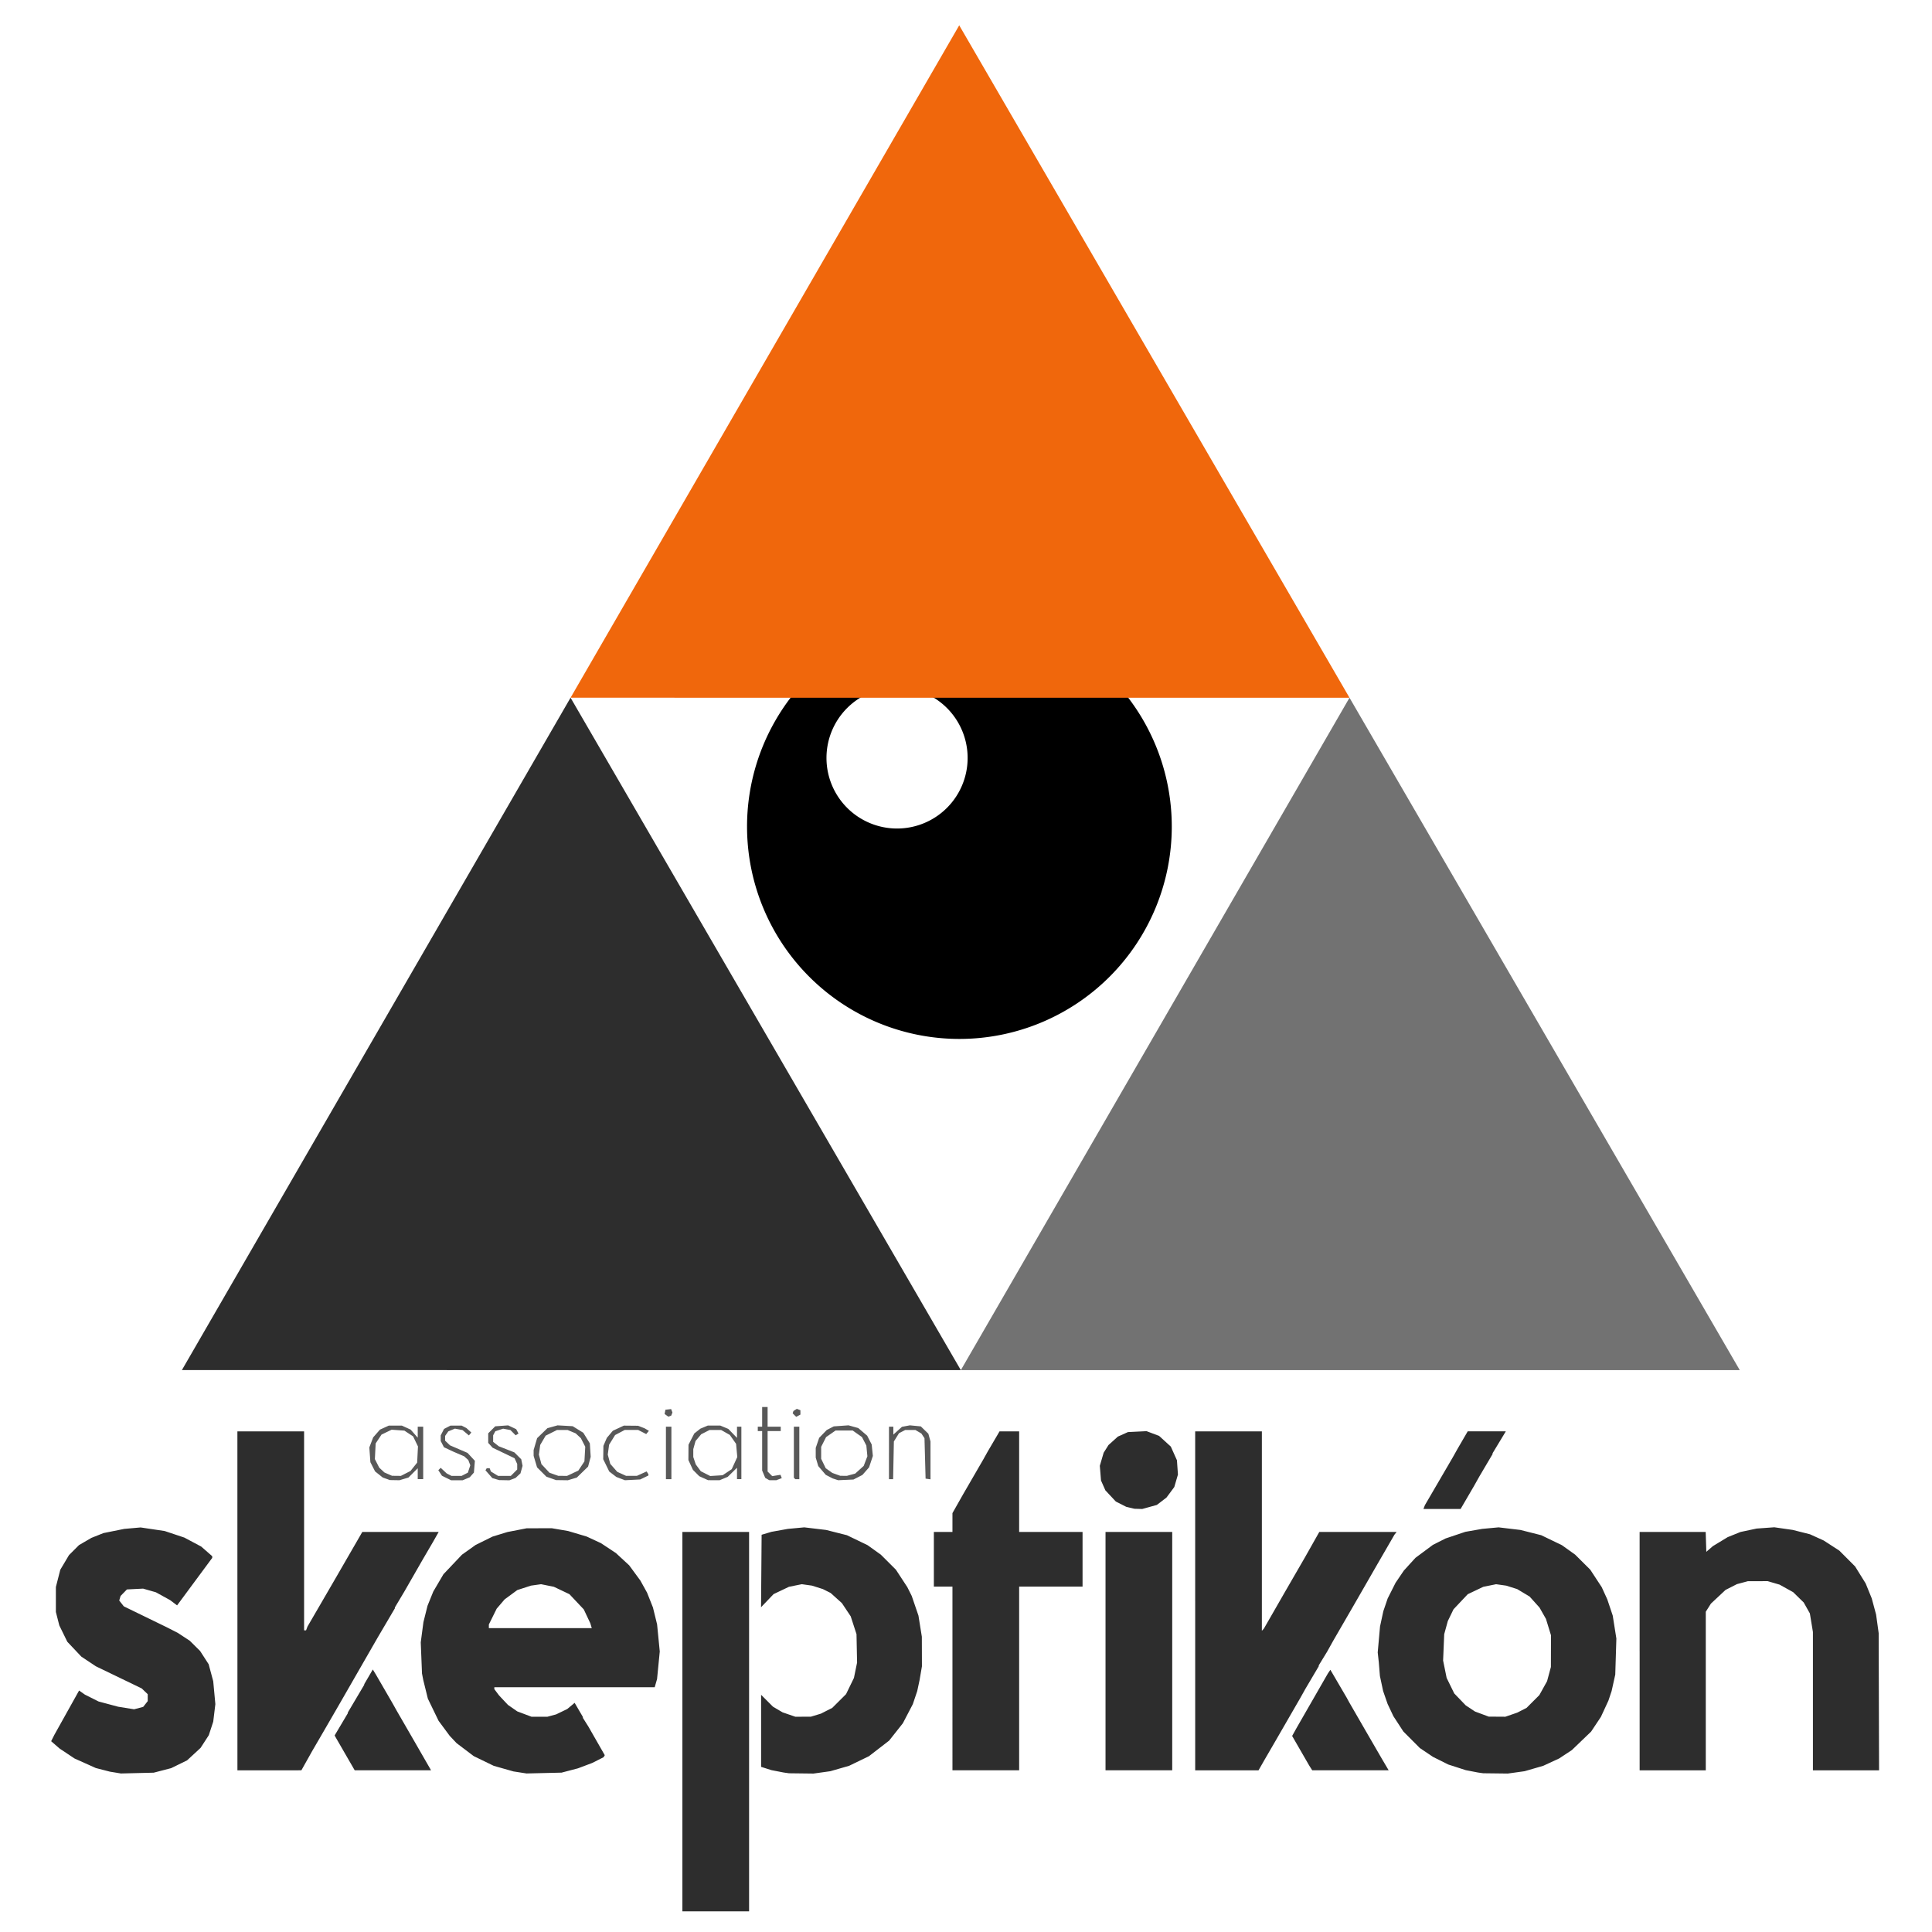
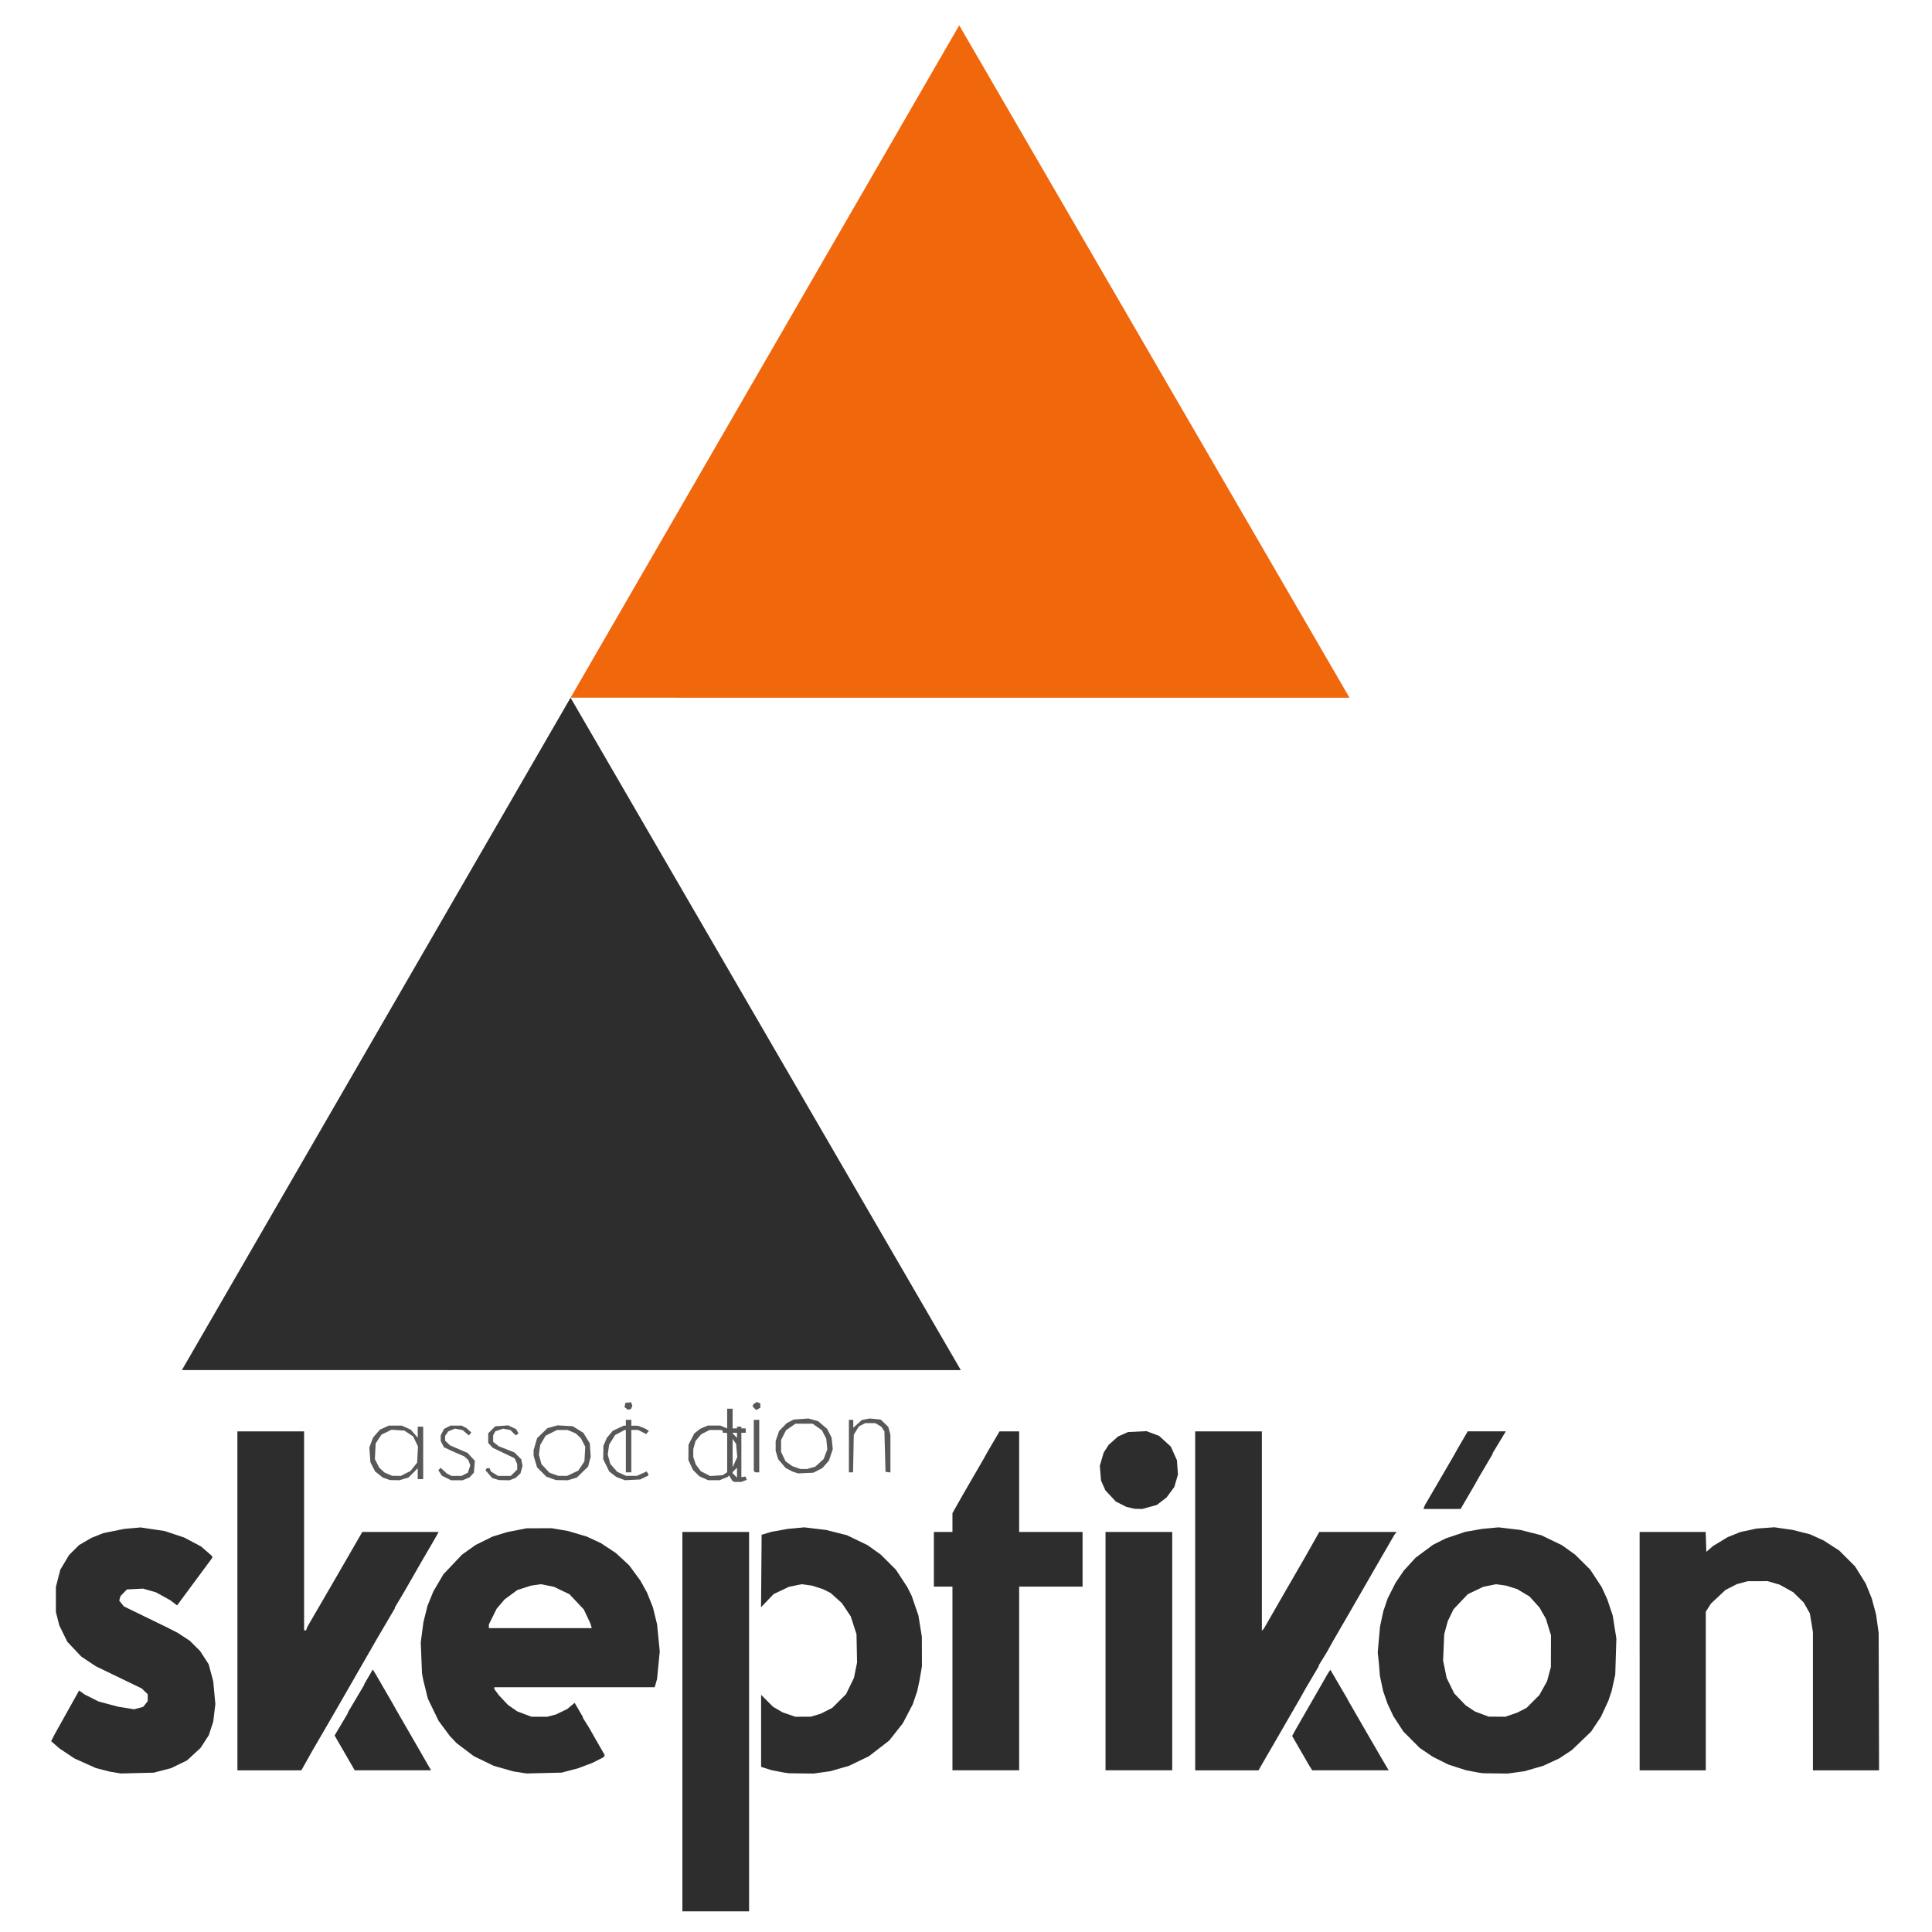
<svg xmlns="http://www.w3.org/2000/svg" xmlns:ns1="http://sodipodi.sourceforge.net/DTD/sodipodi-0.dtd" xmlns:ns2="http://www.inkscape.org/namespaces/inkscape" version="1.0" width="500" height="500" viewBox="0 0 375 375" preserveAspectRatio="xMidYMid meet" id="svg22" ns1:docname="Logo_Vectoriel_Sceptikon.svg" ns2:export-filename="C:\Users\jason\Downloads\Logos Assos FIDESS\Wesh.png" ns2:export-xdpi="56.731007" ns2:export-ydpi="56.731007" ns2:version="0.92.4 (5da689c313, 2019-01-14)">
  <defs id="defs26" />
  <ns1:namedview pagecolor="#ffffff" bordercolor="#666666" borderopacity="1" objecttolerance="10" gridtolerance="10" guidetolerance="10" ns2:pageopacity="0" ns2:pageshadow="2" ns2:window-width="1366" ns2:window-height="715" id="namedview24" showgrid="false" units="px" ns2:zoom="0.5" ns2:cx="650.82271" ns2:cy="503.45316" ns2:window-x="-8" ns2:window-y="-8" ns2:window-maximized="1" ns2:current-layer="svg22" />
  <g ns2:groupmode="layer" id="layer5" ns2:label="Oeuil" />
  <g ns2:groupmode="layer" id="layer2" ns2:label="Triangle" style="display:inline" />
  <g ns2:groupmode="layer" id="layer3" ns2:label="Texte" />
  <g id="g1054" transform="matrix(1.498,0,0,1.498,-88.11,-69.877)" style="stroke-width:0.667">
-     <path ns1:nodetypes="cccccccccccccccccccccccccccccccccccccccccccccccccccccccccccccccccccccccccccccccccccccccccccccccccccccccccccccccccccccccccccccccccccccccccccccccccccccccccccccccccccccccccccccccccccccccccccccccccccccccccccccccccccccccccccccccccccccccccccccccccccccccccccccccccccccccccccccccccccccccccccccccccccccccccccccccccccccccccccccccccccccccccccccccccccccccccccccccccccccccccccccccccccccccccccccccccccccccccccccccccccccccccccccccccccccccccccccccccccccccccccccccccccccccccccccccccccccccccccccccccccccccccccccccccccccccccccccccccccccccccccccccccccccccccccccccccccccccccccccccccccc" style="fill:#585858;stroke-width:0.667" d="m 108.871,238.259 -0.462,-0.168 -0.495,-0.395 -0.495,-0.395 -0.304,-0.596 -0.304,-0.596 -0.069,-0.957 -0.069,-0.957 0.249,-0.652 0.249,-0.652 0.442,-0.503 0.442,-0.503 0.568,-0.258 0.568,-0.258 h 0.85 0.85 l 0.568,0.258 0.568,0.258 0.459,0.523 0.459,0.523 v -0.713 -0.713 h 0.354 0.354 v 3.4 3.4 h -0.354 -0.354 v -0.705 -0.705 l -0.602,0.601 -0.602,0.601 -0.583,0.174 -0.583,0.174 -0.621,-0.011 -0.621,-0.011 -0.462,-0.168 z m 2.513,-0.696 0.624,-0.319 0.431,-0.542 0.431,-0.542 0.053,-1.047 0.053,-1.047 -0.316,-0.652 -0.316,-0.652 -0.562,-0.372 -0.562,-0.372 -0.829,-0.06 -0.829,-0.06 -0.655,0.317 -0.655,0.317 -0.379,0.572 -0.379,0.572 -0.051,1.017 -0.051,1.017 0.284,0.554 0.284,0.554 0.334,0.311 0.334,0.311 0.495,0.215 0.495,0.215 0.572,0.006 0.572,0.006 0.624,-0.319 z m 5.29,0.592 -0.592,-0.293 -0.235,-0.359 -0.235,-0.359 0.154,-0.154 0.154,-0.154 0.391,0.364 0.391,0.364 0.309,0.159 0.309,0.159 h 0.654 0.654 l 0.406,-0.21 0.406,-0.21 0.158,-0.478 0.158,-0.478 -0.13,-0.339 -0.13,-0.339 -0.269,-0.242 -0.269,-0.243 -0.703,-0.302 -0.703,-0.302 -0.606,-0.284 -0.606,-0.284 -0.209,-0.403 -0.209,-0.403 v -0.368 -0.368 l 0.215,-0.416 0.215,-0.416 0.416,-0.215 0.416,-0.215 h 0.725 0.725 l 0.309,0.159 0.309,0.159 0.317,0.289 0.317,0.289 -0.156,0.188 -0.156,0.188 -0.413,-0.347 -0.413,-0.347 -0.494,-0.093 -0.494,-0.093 -0.428,0.177 -0.428,0.177 -0.207,0.295 -0.207,0.295 v 0.308 0.308 l 0.319,0.304 0.319,0.304 1.133,0.488 1.133,0.488 0.477,0.514 0.477,0.514 -0.063,0.761 -0.063,0.761 -0.272,0.305 -0.272,0.305 -0.456,0.193 -0.456,0.193 -0.748,-1.1e-4 -0.748,-1.1e-4 z m 6.38,0.139 -0.446,-0.129 -0.443,-0.504 -0.443,-0.504 0.082,-0.133 0.082,-0.133 h 0.189 0.189 l 0.081,0.212 0.081,0.212 0.465,0.284 0.465,0.284 h 0.825 0.825 l 0.414,-0.414 0.414,-0.414 v -0.358 -0.358 l -0.17,-0.372 -0.17,-0.372 -1.424,-0.682 -1.424,-0.682 -0.283,-0.313 -0.283,-0.313 v -0.62 -0.62 l 0.454,-0.454 0.454,-0.454 0.838,-0.061 0.838,-0.061 0.52,0.247 0.52,0.247 0.151,0.283 0.151,0.283 -0.185,0.114 -0.185,0.114 -0.341,-0.341 -0.341,-0.341 -0.471,-0.088 -0.471,-0.088 -0.506,0.167 -0.506,0.167 -0.141,0.263 -0.141,0.263 v 0.424 0.424 l 0.361,0.284 0.361,0.284 1.014,0.398 1.014,0.398 0.446,0.446 0.446,0.446 0.085,0.425 0.085,0.425 -0.135,0.487 -0.135,0.487 -0.319,0.299 -0.319,0.299 -0.399,0.151 -0.399,0.151 -0.664,-0.013 -0.664,-0.013 -0.446,-0.129 z m 7.187,-0.088 -0.625,-0.221 -0.605,-0.605 -0.605,-0.605 -0.222,-0.747 -0.222,-0.747 v -0.374 -0.374 l 0.226,-0.769 0.226,-0.769 0.667,-0.647 0.667,-0.647 0.658,-0.184 0.658,-0.184 0.98,0.055 0.98,0.055 0.688,0.425 0.688,0.425 0.423,0.684 0.423,0.684 0.056,0.873 0.056,0.873 -0.169,0.635 -0.169,0.635 -0.731,0.711 -0.731,0.711 -0.583,0.174 -0.583,0.174 -0.763,-0.011 -0.763,-0.011 -0.625,-0.221 z m 2.777,-0.668 0.735,-0.342 0.395,-0.597 0.395,-0.597 0.054,-0.949 0.054,-0.949 -0.284,-0.554 -0.284,-0.554 -0.334,-0.312 -0.334,-0.312 -0.525,-0.219 -0.525,-0.219 h -0.685 -0.685 l -0.738,0.368 -0.738,0.368 -0.352,0.6 -0.352,0.6 -0.086,0.628 -0.086,0.627 0.166,0.617 0.166,0.617 0.522,0.557 0.521,0.557 0.567,0.2 0.567,0.2 0.567,0.005 0.567,0.005 0.735,-0.342 z m 6.22,0.697 -0.554,-0.212 -0.462,-0.353 -0.462,-0.353 -0.391,-0.8 -0.391,-0.8 0.013,-0.866 0.013,-0.866 0.221,-0.514 0.221,-0.514 0.389,-0.462 0.389,-0.462 0.714,-0.333 0.714,-0.333 0.921,0.009 0.921,0.009 0.425,0.166 0.425,0.166 0.277,0.163 0.277,0.163 -0.174,0.209 -0.174,0.209 -0.523,-0.266 -0.523,-0.266 h -0.869 -0.869 l -0.624,0.33 -0.624,0.33 -0.388,0.626 -0.388,0.627 -0.087,0.639 -0.087,0.639 0.162,0.602 0.162,0.602 0.453,0.516 0.453,0.516 0.568,0.258 0.568,0.258 h 0.708 0.708 l 0.627,-0.284 0.627,-0.284 0.115,0.181 0.115,0.181 0.002,0.08 0.002,0.08 -0.531,0.258 -0.531,0.258 -0.992,0.05 -0.992,0.05 -0.554,-0.212 z m 10.754,-0.052 -0.567,-0.26 -0.41,-0.41 -0.41,-0.41 -0.295,-0.638 -0.295,-0.638 0.007,-0.992 0.007,-0.992 0.375,-0.73 0.375,-0.73 0.394,-0.31 0.394,-0.31 0.478,-0.2 0.478,-0.2 h 0.815 0.815 l 0.517,0.216 0.517,0.216 0.563,0.58 0.563,0.58 v -0.725 -0.725 h 0.283 0.283 v 3.4 3.4 h -0.283 -0.283 v -0.738 -0.738 l -0.602,0.589 -0.602,0.589 -0.527,0.219 -0.527,0.219 -0.748,-0.003 -0.748,-0.003 -0.567,-0.26 z m 3.046,-0.779 0.592,-0.392 0.36,-0.786 0.36,-0.786 -0.077,-0.855 -0.077,-0.855 -0.407,-0.579 -0.407,-0.579 -0.561,-0.318 -0.561,-0.318 -0.749,-0.002 -0.749,-0.002 -0.543,0.277 -0.543,0.277 -0.367,0.436 -0.367,0.436 -0.146,0.527 -0.146,0.527 -8.5e-4,0.51 -8.5e-4,0.51 0.161,0.482 0.161,0.482 0.328,0.442 0.328,0.442 0.609,0.309 0.609,0.309 0.802,-0.051 0.802,-0.051 0.592,-0.392 z m 5.193,0.885 -0.261,-0.152 -0.199,-0.477 -0.199,-0.477 v -2.555 -2.555 h -0.283 -0.283 v -0.283 -0.283 h 0.283 0.283 v -1.275 -1.275 h 0.354 0.354 v 1.275 1.275 h 0.85 0.85 v 0.283 0.283 h -0.85 -0.85 v 2.621 2.621 l 0.299,0.299 0.299,0.299 0.536,-0.086 0.536,-0.086 0.083,0.216 0.083,0.216 -0.361,0.137 -0.361,0.137 -0.451,-0.004 -0.451,-0.004 -0.261,-0.152 z m 8.831,0.036 -0.355,-0.116 -0.445,-0.23 -0.445,-0.23 -0.487,-0.569 -0.487,-0.569 -0.164,-0.549 -0.164,-0.549 v -0.631 -0.631 l 0.222,-0.65 0.222,-0.65 0.493,-0.508 0.493,-0.508 0.453,-0.234 0.453,-0.234 0.956,-0.068 0.956,-0.068 0.633,0.177 0.633,0.177 0.577,0.494 0.577,0.494 0.291,0.57 0.291,0.57 0.077,0.742 0.076,0.742 -0.246,0.741 -0.246,0.741 -0.431,0.491 -0.431,0.491 -0.58,0.297 -0.58,0.297 -0.992,0.045 -0.992,0.045 z m 2.03,-0.595 0.541,-0.15 0.548,-0.495 0.548,-0.495 0.239,-0.626 0.239,-0.626 -0.067,-0.695 -0.067,-0.695 -0.283,-0.548 -0.283,-0.548 -0.602,-0.425 -0.602,-0.425 h -1.109 -1.108 l -0.615,0.427 -0.615,0.427 -0.319,0.63 -0.319,0.63 v 0.775 0.775 l 0.295,0.61 0.295,0.61 0.432,0.308 0.432,0.308 0.512,0.183 0.512,0.183 0.425,0.005 0.425,0.005 0.541,-0.15 z m -23.987,-2.823 v -3.4 h 0.354 0.354 v 3.4 3.4 h -0.354 -0.354 z m 16.67,3.306 -0.094,-0.094 v -3.306 -3.306 h 0.354 0.354 v 3.4 3.4 h -0.26 -0.26 z m 12.231,-3.306 v -3.4 h 0.283 0.283 v 0.512 0.512 l 0.558,-0.504 0.558,-0.504 0.512,-0.096 0.512,-0.096 0.708,0.068 0.708,0.068 0.489,0.474 0.489,0.474 0.14,0.502 0.139,0.502 8.5e-4,2.454 8.5e-4,2.454 -0.319,-0.045 -0.319,-0.045 -0.071,-2.621 -0.071,-2.621 -0.201,-0.302 -0.201,-0.302 -0.388,-0.229 -0.388,-0.229 h -0.658 -0.658 l -0.404,0.209 -0.404,0.209 -0.332,0.535 -0.332,0.535 -0.049,2.444 -0.049,2.444 h -0.269 -0.269 v -3.4 z m -28.831,-4.871 -0.242,-0.177 0.052,-0.274 0.052,-0.274 0.37,-0.043 0.37,-0.043 0.085,0.22 0.085,0.22 -0.077,0.202 -0.077,0.202 -0.188,0.072 -0.188,0.072 z m 16.58,-0.033 -0.229,-0.229 0.05,-0.151 0.05,-0.151 0.22,-0.139 0.22,-0.139 0.232,0.089 0.232,0.089 v 0.283 0.283 l -0.273,0.146 -0.274,0.146 z" id="path840" ns2:connector-curvature="0" />
-     <path ns2:connector-curvature="0" id="path1013" d="m 183.131,126.228 a 27.517,27.517 0 0 0 -27.517,27.519 27.517,27.517 0 0 0 27.517,27.517 27.517,27.517 0 0 0 27.517,-27.517 27.517,27.517 0 0 0 -27.517,-27.519 z m -8.079,9.482 a 9.145,9.145 0 0 1 9.144,9.145 9.145,9.145 0 0 1 -9.144,9.145 9.145,9.145 0 0 1 -9.145,-9.145 9.145,9.145 0 0 1 9.145,-9.145 z" style="opacity:1;fill:#000000;fill-opacity:1;stroke:none;stroke-width:3.754;stroke-linecap:round;stroke-linejoin:round;stroke-miterlimit:4;stroke-dasharray:none;stroke-dashoffset:0.286;stroke-opacity:0.49;paint-order:markers stroke fill" />
+     <path ns1:nodetypes="cccccccccccccccccccccccccccccccccccccccccccccccccccccccccccccccccccccccccccccccccccccccccccccccccccccccccccccccccccccccccccccccccccccccccccccccccccccccccccccccccccccccccccccccccccccccccccccccccccccccccccccccccccccccccccccccccccccccccccccccccccccccccccccccccccccccccccccccccccccccccccccccccccccccccccccccccccccccccccccccccccccccccccccccccccccccccccccccccccccccccccccccccccccccccccccccccccccccccccccccccccccccccccccccccccccccccccccccccccccccccccccccccccccccccccccccccccccccccccccccccccccccccccccccccccccccccccccccccccccccccccccccccccccccccccccccccccccccccccccccccccc" style="fill:#585858;stroke-width:0.667" d="m 108.871,238.259 -0.462,-0.168 -0.495,-0.395 -0.495,-0.395 -0.304,-0.596 -0.304,-0.596 -0.069,-0.957 -0.069,-0.957 0.249,-0.652 0.249,-0.652 0.442,-0.503 0.442,-0.503 0.568,-0.258 0.568,-0.258 h 0.85 0.85 l 0.568,0.258 0.568,0.258 0.459,0.523 0.459,0.523 v -0.713 -0.713 h 0.354 0.354 v 3.4 3.4 h -0.354 -0.354 v -0.705 -0.705 l -0.602,0.601 -0.602,0.601 -0.583,0.174 -0.583,0.174 -0.621,-0.011 -0.621,-0.011 -0.462,-0.168 z m 2.513,-0.696 0.624,-0.319 0.431,-0.542 0.431,-0.542 0.053,-1.047 0.053,-1.047 -0.316,-0.652 -0.316,-0.652 -0.562,-0.372 -0.562,-0.372 -0.829,-0.06 -0.829,-0.06 -0.655,0.317 -0.655,0.317 -0.379,0.572 -0.379,0.572 -0.051,1.017 -0.051,1.017 0.284,0.554 0.284,0.554 0.334,0.311 0.334,0.311 0.495,0.215 0.495,0.215 0.572,0.006 0.572,0.006 0.624,-0.319 z m 5.29,0.592 -0.592,-0.293 -0.235,-0.359 -0.235,-0.359 0.154,-0.154 0.154,-0.154 0.391,0.364 0.391,0.364 0.309,0.159 0.309,0.159 h 0.654 0.654 l 0.406,-0.21 0.406,-0.21 0.158,-0.478 0.158,-0.478 -0.13,-0.339 -0.13,-0.339 -0.269,-0.242 -0.269,-0.243 -0.703,-0.302 -0.703,-0.302 -0.606,-0.284 -0.606,-0.284 -0.209,-0.403 -0.209,-0.403 v -0.368 -0.368 l 0.215,-0.416 0.215,-0.416 0.416,-0.215 0.416,-0.215 h 0.725 0.725 l 0.309,0.159 0.309,0.159 0.317,0.289 0.317,0.289 -0.156,0.188 -0.156,0.188 -0.413,-0.347 -0.413,-0.347 -0.494,-0.093 -0.494,-0.093 -0.428,0.177 -0.428,0.177 -0.207,0.295 -0.207,0.295 v 0.308 0.308 l 0.319,0.304 0.319,0.304 1.133,0.488 1.133,0.488 0.477,0.514 0.477,0.514 -0.063,0.761 -0.063,0.761 -0.272,0.305 -0.272,0.305 -0.456,0.193 -0.456,0.193 -0.748,-1.1e-4 -0.748,-1.1e-4 z m 6.38,0.139 -0.446,-0.129 -0.443,-0.504 -0.443,-0.504 0.082,-0.133 0.082,-0.133 h 0.189 0.189 l 0.081,0.212 0.081,0.212 0.465,0.284 0.465,0.284 h 0.825 0.825 l 0.414,-0.414 0.414,-0.414 v -0.358 -0.358 l -0.17,-0.372 -0.17,-0.372 -1.424,-0.682 -1.424,-0.682 -0.283,-0.313 -0.283,-0.313 v -0.62 -0.62 l 0.454,-0.454 0.454,-0.454 0.838,-0.061 0.838,-0.061 0.52,0.247 0.52,0.247 0.151,0.283 0.151,0.283 -0.185,0.114 -0.185,0.114 -0.341,-0.341 -0.341,-0.341 -0.471,-0.088 -0.471,-0.088 -0.506,0.167 -0.506,0.167 -0.141,0.263 -0.141,0.263 v 0.424 0.424 l 0.361,0.284 0.361,0.284 1.014,0.398 1.014,0.398 0.446,0.446 0.446,0.446 0.085,0.425 0.085,0.425 -0.135,0.487 -0.135,0.487 -0.319,0.299 -0.319,0.299 -0.399,0.151 -0.399,0.151 -0.664,-0.013 -0.664,-0.013 -0.446,-0.129 z m 7.187,-0.088 -0.625,-0.221 -0.605,-0.605 -0.605,-0.605 -0.222,-0.747 -0.222,-0.747 v -0.374 -0.374 l 0.226,-0.769 0.226,-0.769 0.667,-0.647 0.667,-0.647 0.658,-0.184 0.658,-0.184 0.98,0.055 0.98,0.055 0.688,0.425 0.688,0.425 0.423,0.684 0.423,0.684 0.056,0.873 0.056,0.873 -0.169,0.635 -0.169,0.635 -0.731,0.711 -0.731,0.711 -0.583,0.174 -0.583,0.174 -0.763,-0.011 -0.763,-0.011 -0.625,-0.221 z m 2.777,-0.668 0.735,-0.342 0.395,-0.597 0.395,-0.597 0.054,-0.949 0.054,-0.949 -0.284,-0.554 -0.284,-0.554 -0.334,-0.312 -0.334,-0.312 -0.525,-0.219 -0.525,-0.219 h -0.685 -0.685 l -0.738,0.368 -0.738,0.368 -0.352,0.6 -0.352,0.6 -0.086,0.628 -0.086,0.627 0.166,0.617 0.166,0.617 0.522,0.557 0.521,0.557 0.567,0.2 0.567,0.2 0.567,0.005 0.567,0.005 0.735,-0.342 z m 6.22,0.697 -0.554,-0.212 -0.462,-0.353 -0.462,-0.353 -0.391,-0.8 -0.391,-0.8 0.013,-0.866 0.013,-0.866 0.221,-0.514 0.221,-0.514 0.389,-0.462 0.389,-0.462 0.714,-0.333 0.714,-0.333 0.921,0.009 0.921,0.009 0.425,0.166 0.425,0.166 0.277,0.163 0.277,0.163 -0.174,0.209 -0.174,0.209 -0.523,-0.266 -0.523,-0.266 h -0.869 -0.869 l -0.624,0.33 -0.624,0.33 -0.388,0.626 -0.388,0.627 -0.087,0.639 -0.087,0.639 0.162,0.602 0.162,0.602 0.453,0.516 0.453,0.516 0.568,0.258 0.568,0.258 h 0.708 0.708 l 0.627,-0.284 0.627,-0.284 0.115,0.181 0.115,0.181 0.002,0.08 0.002,0.08 -0.531,0.258 -0.531,0.258 -0.992,0.05 -0.992,0.05 -0.554,-0.212 z m 10.754,-0.052 -0.567,-0.26 -0.41,-0.41 -0.41,-0.41 -0.295,-0.638 -0.295,-0.638 0.007,-0.992 0.007,-0.992 0.375,-0.73 0.375,-0.73 0.394,-0.31 0.394,-0.31 0.478,-0.2 0.478,-0.2 h 0.815 0.815 l 0.517,0.216 0.517,0.216 0.563,0.58 0.563,0.58 v -0.725 -0.725 h 0.283 0.283 v 3.4 3.4 h -0.283 -0.283 v -0.738 -0.738 l -0.602,0.589 -0.602,0.589 -0.527,0.219 -0.527,0.219 -0.748,-0.003 -0.748,-0.003 -0.567,-0.26 z m 3.046,-0.779 0.592,-0.392 0.36,-0.786 0.36,-0.786 -0.077,-0.855 -0.077,-0.855 -0.407,-0.579 -0.407,-0.579 -0.561,-0.318 -0.561,-0.318 -0.749,-0.002 -0.749,-0.002 -0.543,0.277 -0.543,0.277 -0.367,0.436 -0.367,0.436 -0.146,0.527 -0.146,0.527 -8.5e-4,0.51 -8.5e-4,0.51 0.161,0.482 0.161,0.482 0.328,0.442 0.328,0.442 0.609,0.309 0.609,0.309 0.802,-0.051 0.802,-0.051 0.592,-0.392 z v -2.555 -2.555 h -0.283 -0.283 v -0.283 -0.283 h 0.283 0.283 v -1.275 -1.275 h 0.354 0.354 v 1.275 1.275 h 0.85 0.85 v 0.283 0.283 h -0.85 -0.85 v 2.621 2.621 l 0.299,0.299 0.299,0.299 0.536,-0.086 0.536,-0.086 0.083,0.216 0.083,0.216 -0.361,0.137 -0.361,0.137 -0.451,-0.004 -0.451,-0.004 -0.261,-0.152 z m 8.831,0.036 -0.355,-0.116 -0.445,-0.23 -0.445,-0.23 -0.487,-0.569 -0.487,-0.569 -0.164,-0.549 -0.164,-0.549 v -0.631 -0.631 l 0.222,-0.65 0.222,-0.65 0.493,-0.508 0.493,-0.508 0.453,-0.234 0.453,-0.234 0.956,-0.068 0.956,-0.068 0.633,0.177 0.633,0.177 0.577,0.494 0.577,0.494 0.291,0.57 0.291,0.57 0.077,0.742 0.076,0.742 -0.246,0.741 -0.246,0.741 -0.431,0.491 -0.431,0.491 -0.58,0.297 -0.58,0.297 -0.992,0.045 -0.992,0.045 z m 2.03,-0.595 0.541,-0.15 0.548,-0.495 0.548,-0.495 0.239,-0.626 0.239,-0.626 -0.067,-0.695 -0.067,-0.695 -0.283,-0.548 -0.283,-0.548 -0.602,-0.425 -0.602,-0.425 h -1.109 -1.108 l -0.615,0.427 -0.615,0.427 -0.319,0.63 -0.319,0.63 v 0.775 0.775 l 0.295,0.61 0.295,0.61 0.432,0.308 0.432,0.308 0.512,0.183 0.512,0.183 0.425,0.005 0.425,0.005 0.541,-0.15 z m -23.987,-2.823 v -3.4 h 0.354 0.354 v 3.4 3.4 h -0.354 -0.354 z m 16.67,3.306 -0.094,-0.094 v -3.306 -3.306 h 0.354 0.354 v 3.4 3.4 h -0.26 -0.26 z m 12.231,-3.306 v -3.4 h 0.283 0.283 v 0.512 0.512 l 0.558,-0.504 0.558,-0.504 0.512,-0.096 0.512,-0.096 0.708,0.068 0.708,0.068 0.489,0.474 0.489,0.474 0.14,0.502 0.139,0.502 8.5e-4,2.454 8.5e-4,2.454 -0.319,-0.045 -0.319,-0.045 -0.071,-2.621 -0.071,-2.621 -0.201,-0.302 -0.201,-0.302 -0.388,-0.229 -0.388,-0.229 h -0.658 -0.658 l -0.404,0.209 -0.404,0.209 -0.332,0.535 -0.332,0.535 -0.049,2.444 -0.049,2.444 h -0.269 -0.269 v -3.4 z m -28.831,-4.871 -0.242,-0.177 0.052,-0.274 0.052,-0.274 0.37,-0.043 0.37,-0.043 0.085,0.22 0.085,0.22 -0.077,0.202 -0.077,0.202 -0.188,0.072 -0.188,0.072 z m 16.58,-0.033 -0.229,-0.229 0.05,-0.151 0.05,-0.151 0.22,-0.139 0.22,-0.139 0.232,0.089 0.232,0.089 v 0.283 0.283 l -0.273,0.146 -0.274,0.146 z" id="path840" ns2:connector-curvature="0" />
    <g transform="translate(-254.669,757.362)" id="g1009" style="display:inline;stroke-width:0.667">
      <path style="fill:#2d2d2d;fill-opacity:1;stroke:none;stroke-width:0.501px;stroke-linecap:butt;stroke-linejoin:miter;stroke-opacity:1" d="m 337.055,-533.19 50.361,-87.122 50.569,87.126 z" id="path1000" ns2:connector-curvature="0" />
      <path ns2:connector-curvature="0" id="path1002" d="m 387.416,-620.312 50.361,-87.122 50.569,87.126 z" style="fill:#f0670c;fill-opacity:1;stroke:none;stroke-width:0.501px;stroke-linecap:butt;stroke-linejoin:miter;stroke-opacity:1" />
-       <path style="fill:#727272;fill-opacity:1;stroke:none;stroke-width:0.501px;stroke-linecap:butt;stroke-linejoin:miter;stroke-opacity:1" d="m 437.985,-533.186 50.361,-87.122 50.569,87.126 z" id="path1004" ns2:connector-curvature="0" />
    </g>
    <path style="fill:#2d2d2d;stroke-width:0.667" d="m 147.237,269.726 v -24.579 h 4.321 4.321 v 24.579 24.579 h -4.321 -4.321 z m -73.455,6.597 -0.708,-0.114 -0.92,-0.237 -0.92,-0.237 -1.382,-0.62 -1.382,-0.62 -0.957,-0.637 -0.957,-0.637 -0.555,-0.481 -0.555,-0.481 0.21,-0.416 0.21,-0.416 1.6,-2.867 1.6,-2.867 0.374,0.264 0.374,0.264 0.888,0.446 0.888,0.446 1.271,0.34 1.271,0.34 1.031,0.166 1.031,0.166 0.592,-0.159 0.592,-0.159 0.291,-0.37 0.291,-0.37 v -0.45 -0.45 l -0.39,-0.373 -0.39,-0.373 -2.967,-1.432 -2.967,-1.432 -0.945,-0.629 -0.945,-0.629 -0.907,-0.961 -0.907,-0.961 -0.519,-1.059 -0.519,-1.059 -0.222,-0.87 -0.222,-0.87 v -1.621 -1.621 l 0.285,-1.116 0.285,-1.116 0.564,-0.949 0.564,-0.949 0.649,-0.649 0.649,-0.649 0.804,-0.468 0.804,-0.468 0.779,-0.31 0.779,-0.31 1.346,-0.272 1.346,-0.272 1.063,-0.094 1.063,-0.094 1.558,0.232 1.558,0.232 1.275,0.425 1.275,0.425 1.093,0.582 1.093,0.582 0.713,0.624 0.713,0.624 v 0.109 0.109 l -0.828,1.119 -0.828,1.119 -1.448,1.958 -1.448,1.958 -0.451,-0.34 -0.451,-0.34 -0.921,-0.508 -0.921,-0.508 -0.831,-0.238 -0.831,-0.238 -1.047,0.053 -1.047,0.053 -0.411,0.422 -0.411,0.422 -0.088,0.296 -0.088,0.296 0.298,0.378 0.298,0.378 2.786,1.356 2.786,1.356 0.708,0.361 0.708,0.361 0.779,0.511 0.779,0.511 0.669,0.664 0.669,0.664 0.554,0.857 0.554,0.857 0.296,1.101 0.296,1.101 0.138,1.484 0.138,1.484 -0.138,1.137 -0.138,1.137 -0.287,0.877 -0.287,0.877 -0.534,0.823 -0.534,0.823 -0.874,0.807 -0.874,0.807 -1.028,0.503 -1.028,0.503 -1.133,0.294 -1.133,0.294 -2.125,0.052 -2.125,0.052 z m 52.417,-0.016 -0.85,-0.132 -1.275,-0.362 -1.275,-0.362 -1.298,-0.629 -1.298,-0.629 -1.111,-0.841 -1.111,-0.841 -0.446,-0.473 -0.446,-0.473 -0.721,-0.973 -0.721,-0.973 -0.695,-1.435 -0.695,-1.435 -0.297,-1.204 -0.297,-1.204 -0.083,-0.425 -0.083,-0.425 -0.081,-2.022 -0.081,-2.022 0.173,-1.307 0.173,-1.307 0.266,-1.063 0.266,-1.063 0.373,-0.921 0.373,-0.921 0.659,-1.122 0.659,-1.122 1.198,-1.264 1.198,-1.264 0.886,-0.632 0.886,-0.632 1.104,-0.544 1.104,-0.544 0.957,-0.293 0.957,-0.293 1.239,-0.241 1.239,-0.241 1.629,-0.006 1.629,-0.006 1.063,0.182 1.063,0.182 1.204,0.358 1.204,0.358 0.921,0.427 0.921,0.427 0.969,0.641 0.969,0.641 0.861,0.795 0.861,0.795 0.728,0.992 0.728,0.992 0.431,0.779 0.431,0.779 0.381,0.959 0.381,0.959 0.269,1.096 0.269,1.096 0.173,1.757 0.173,1.757 -0.175,1.785 -0.175,1.785 -0.153,0.531 -0.153,0.531 h -10.39 -10.39 v 0.123 0.123 l 0.307,0.409 0.307,0.409 0.579,0.615 0.579,0.615 0.601,0.418 0.601,0.418 0.926,0.348 0.926,0.348 1.024,-0.001 1.024,-10e-4 0.567,-0.153 0.567,-0.153 0.719,-0.347 0.719,-0.347 0.48,-0.401 0.48,-0.401 0.536,0.917 0.536,0.917 v 0.058 0.058 l 0.353,0.559 0.353,0.559 1.064,1.859 1.064,1.859 -0.081,0.132 -0.081,0.132 -0.729,0.369 -0.729,0.369 -0.926,0.349 -0.926,0.349 -1.063,0.279 -1.063,0.279 -2.267,0.054 -2.267,0.054 -0.85,-0.132 z m 9.202,-19.013 -0.096,-0.319 -0.422,-0.896 -0.422,-0.896 -0.931,-0.987 -0.931,-0.987 -1.005,-0.478 -1.005,-0.478 -0.831,-0.168 -0.832,-0.168 -0.656,0.092 -0.656,0.092 -0.886,0.288 -0.886,0.288 -0.819,0.603 -0.819,0.603 -0.516,0.603 -0.516,0.603 -0.506,1.024 -0.506,1.024 v 0.237 0.237 h 6.668 6.668 z m 25.294,19.07 -0.354,-0.052 -0.779,-0.151 -0.779,-0.151 -0.673,-0.214 -0.673,-0.214 v -4.667 -4.667 l 0.772,0.772 0.772,0.772 0.62,0.364 0.62,0.364 0.825,0.284 0.825,0.284 1.005,-0.002 1.005,-0.002 0.652,-0.198 0.652,-0.198 0.735,-0.373 0.735,-0.373 0.895,-0.891 0.895,-0.891 0.511,-1.052 0.511,-1.052 0.203,-0.992 0.203,-0.992 -0.037,-1.842 -0.037,-1.842 -0.376,-1.156 -0.376,-1.156 -0.572,-0.857 -0.572,-0.857 -0.729,-0.655 -0.729,-0.655 -0.503,-0.253 -0.503,-0.252 -0.708,-0.224 -0.708,-0.224 -0.656,-0.092 -0.656,-0.092 -0.831,0.168 -0.832,0.168 -0.997,0.474 -0.997,0.474 -0.812,0.851 -0.812,0.851 0.037,-4.696 0.037,-4.696 0.638,-0.19 0.638,-0.19 1.063,-0.191 1.063,-0.191 1.064,-0.099 1.064,-0.099 1.415,0.169 1.415,0.169 1.346,0.34 1.346,0.34 1.338,0.645 1.338,0.645 0.858,0.614 0.858,0.614 0.976,0.973 0.976,0.973 0.742,1.133 0.742,1.133 0.284,0.567 0.284,0.567 0.436,1.275 0.436,1.275 0.22,1.368 0.22,1.368 0.006,1.918 0.006,1.918 -0.153,0.893 -0.153,0.893 -0.151,0.708 -0.151,0.708 -0.286,0.85 -0.286,0.85 -0.647,1.24 -0.647,1.24 -0.887,1.122 -0.887,1.122 -1.31,1.012 -1.31,1.012 -1.284,0.621 -1.284,0.621 -1.22,0.351 -1.22,0.351 -1.092,0.152 -1.092,0.152 -1.584,-0.019 -1.584,-0.019 -0.354,-0.052 z m 89.96,0 -0.354,-0.052 -0.779,-0.151 -0.779,-0.151 -1.133,-0.365 -1.133,-0.365 -0.992,-0.495 -0.992,-0.495 -0.85,-0.572 -0.85,-0.572 -1.069,-1.073 -1.069,-1.073 -0.646,-0.992 -0.646,-0.992 -0.375,-0.794 -0.375,-0.794 -0.29,-0.835 -0.29,-0.835 -0.208,-0.976 -0.208,-0.976 -0.07,-0.866 -0.07,-0.866 -0.072,-0.66 -0.072,-0.66 0.149,-1.677 0.149,-1.677 0.214,-0.992 0.214,-0.992 0.281,-0.825 0.281,-0.825 0.512,-1.017 0.512,-1.017 0.538,-0.793 0.538,-0.793 0.753,-0.826 0.753,-0.826 1.128,-0.838 1.128,-0.838 0.824,-0.416 0.824,-0.416 1.282,-0.43 1.282,-0.43 1.087,-0.19 1.087,-0.19 1.064,-0.099 1.064,-0.099 1.415,0.169 1.415,0.169 1.346,0.34 1.346,0.34 1.338,0.645 1.338,0.645 0.858,0.613 0.858,0.613 0.979,0.974 0.979,0.974 0.743,1.133 0.743,1.133 0.361,0.789 0.361,0.789 0.353,1.053 0.353,1.053 0.236,1.488 0.236,1.488 -0.072,2.338 -0.072,2.338 -0.236,1.063 -0.236,1.063 -0.208,0.623 -0.208,0.623 -0.485,1.049 -0.485,1.049 -0.636,0.956 -0.636,0.956 -1.247,1.197 -1.247,1.197 -0.823,0.543 -0.823,0.543 -1.033,0.477 -1.033,0.477 -1.206,0.349 -1.206,0.349 -1.092,0.152 -1.092,0.152 -1.584,-0.019 -1.584,-0.019 z m 3.987,-7.542 0.773,-0.266 0.601,-0.307 0.601,-0.307 0.828,-0.828 0.828,-0.828 0.501,-0.901 0.501,-0.901 0.248,-0.921 0.248,-0.921 0.006,-2.054 0.006,-2.054 -0.327,-1.063 -0.327,-1.063 -0.417,-0.733 -0.417,-0.733 -0.642,-0.714 -0.642,-0.714 -0.806,-0.483 -0.806,-0.483 -0.708,-0.223 -0.708,-0.223 -0.656,-0.092 -0.656,-0.092 -0.831,0.168 -0.831,0.168 -1.005,0.478 -1.005,0.478 -0.924,0.98 -0.924,0.98 -0.369,0.761 -0.369,0.761 -0.233,0.85 -0.233,0.85 -0.071,1.707 -0.071,1.707 0.229,1.126 0.229,1.126 0.492,1.005 0.492,1.005 0.747,0.777 0.747,0.777 0.599,0.396 0.599,0.396 0.889,0.33 0.889,0.33 1.076,0.007 1.076,0.007 0.773,-0.266 z m -165.064,-14.751 v -21.959 h 4.321 4.321 v 12.892 12.892 h 0.127 0.127 l 0.094,-0.248 0.094,-0.248 0.824,-1.417 0.824,-1.417 0.987,-1.7 0.987,-1.7 1.739,-3.01 1.739,-3.01 h 4.948 4.948 l -0.383,0.673 -0.383,0.673 -0.662,1.133 -0.662,1.133 -1.179,2.054 -1.179,2.054 -0.615,1.032 -0.615,1.032 v 0.056 0.056 l -1.11,1.887 -1.11,1.887 -2.525,4.392 -2.525,4.392 -0.984,1.7 -0.984,1.7 -0.742,1.275 -0.742,1.275 -0.695,1.239 -0.695,1.239 -4.144,10e-4 -4.144,0.001 v -21.959 z m 13.952,19.798 -1.247,-2.16 -0.052,-0.099 -0.052,-0.099 0.854,-1.438 0.854,-1.438 v -0.048 -0.048 l 1.063,-1.795 1.063,-1.795 v -0.041 -0.041 l 0.555,-0.95 0.555,-0.95 0.203,0.332 0.203,0.332 1.067,1.842 1.067,1.842 0.283,0.505 0.283,0.505 1.059,1.833 1.059,1.833 1.101,1.913 1.101,1.913 0.061,0.106 0.061,0.106 h -4.947 -4.947 z m 78.699,-9.74 v -11.9 h -1.204 -1.204 v -3.542 -3.542 h 1.204 1.204 v -1.22 -1.22 l 0.693,-1.224 0.693,-1.224 1.313,-2.267 1.313,-2.267 0.276,-0.496 0.276,-0.496 0.769,-1.31 0.769,-1.31 h 1.27 1.27 v 6.517 6.517 h 4.108 4.108 v 3.542 3.542 h -4.108 -4.108 v 11.9 11.9 h -4.321 -4.321 z m 19.834,-3.542 v -15.442 h 4.321 4.321 v 15.442 15.442 h -4.321 -4.321 z m 11.617,-6.517 v -21.959 h 4.321 4.321 v 12.92 12.92 l 0.127,-0.135 0.127,-0.135 1.383,-2.408 1.383,-2.408 1.27,-2.196 1.27,-2.196 0.939,-1.663 0.939,-1.663 5.011,-0.001 5.011,-0.001 -0.141,0.177 -0.141,0.177 -1.107,1.913 -1.107,1.913 -1.508,2.621 -1.508,2.621 -1.354,2.339 -1.354,2.339 -0.394,0.707 -0.394,0.707 -0.543,0.888 -0.543,0.888 v 0.057 0.057 l -0.865,1.464 -0.865,1.464 -0.317,0.567 -0.317,0.567 -1.596,2.763 -1.595,2.763 -0.74,1.275 -0.74,1.275 -0.385,0.673 -0.385,0.673 h -4.102 -4.102 v -21.959 z m 14.964,21.64 -0.201,-0.319 -1.1,-1.906 -1.1,-1.906 0.279,-0.503 0.279,-0.503 2.035,-3.542 2.034,-3.542 0.163,-0.242 0.163,-0.242 1.053,1.799 1.053,1.799 0.154,0.284 0.154,0.284 1.063,1.842 1.063,1.842 1.067,1.842 1.067,1.842 0.439,0.744 0.439,0.744 h -4.951 -4.951 z m 42.624,-15.123 v -15.442 h 4.28 4.28 l 0.041,1.287 0.041,1.287 0.425,-0.369 0.425,-0.369 0.957,-0.581 0.957,-0.581 0.83,-0.335 0.83,-0.335 1.046,-0.222 1.046,-0.222 1.147,-0.083 1.147,-0.083 1.191,0.171 1.191,0.171 1.12,0.283 1.12,0.282 0.888,0.403 0.888,0.403 1.013,0.656 1.013,0.656 1.021,1.023 1.021,1.023 0.685,1.102 0.685,1.102 0.394,0.968 0.394,0.968 0.282,1.047 0.282,1.047 0.167,1.204 0.167,1.204 0.026,8.89 0.026,8.89 h -4.285 -4.285 v -8.961 -8.961 l -0.198,-1.204 -0.198,-1.204 -0.398,-0.708 -0.398,-0.708 -0.684,-0.669 -0.684,-0.669 -0.88,-0.488 -0.88,-0.488 -0.769,-0.225 -0.769,-0.225 -1.285,0.002 -1.285,0.002 -0.708,0.19 -0.708,0.189 -0.738,0.375 -0.738,0.375 -0.947,0.886 -0.947,0.886 -0.334,0.528 -0.334,0.528 v 10.274 10.274 h -4.285 -4.285 v -15.442 z m -65.983,-18.571 -0.532,-0.125 -0.675,-0.342 -0.675,-0.342 -0.68,-0.727 -0.68,-0.727 -0.282,-0.637 -0.282,-0.637 -0.078,-0.952 -0.078,-0.952 0.249,-0.849 0.249,-0.849 0.314,-0.497 0.314,-0.497 0.605,-0.546 0.605,-0.546 0.655,-0.293 0.655,-0.293 1.204,-0.059 1.204,-0.059 0.814,0.307 0.814,0.307 0.758,0.692 0.758,0.692 0.397,0.885 0.397,0.885 0.065,0.927 0.065,0.927 -0.236,0.807 -0.236,0.807 -0.503,0.68 -0.504,0.68 -0.627,0.481 -0.627,0.481 -0.948,0.263 -0.948,0.263 -0.499,-0.014 -0.499,-0.014 z m 38.066,-0.094 0.094,-0.248 0.826,-1.417 0.826,-1.417 0.991,-1.7 0.991,-1.7 0.282,-0.504 0.282,-0.504 0.674,-1.161 0.674,-1.161 h 2.468 2.468 l -0.063,0.106 -0.063,0.106 -0.795,1.315 -0.795,1.315 v 0.054 0.054 l -0.865,1.464 -0.865,1.464 -0.325,0.58 -0.325,0.58 -0.88,1.509 -0.88,1.509 h -2.408 -2.408 z" id="path1011" ns2:connector-curvature="0" ns1:nodetypes="cccccccccccccccccccccccccccccccccccccccccccccccccccccccccccccccccccccccccccccccccccccccccccccccccccccccccccccccccccccccccccccccccccccccccccccccccccccccccccccccccccccccccccccccccccccccccccccccccccccccccccccccccccccccccccccccccccccccccccccccccccccccccccccccccccccccccccccccccccccccccccccccccccccccccccccccccccccccccccccccccccccccccccccccccccccccccccccccccccccccccccccccccccccccccccccccccccccccccccccccccccccccccccccccccccccccccccccccccccccccccccccccccccccccccccccccccccccccccccccccccccccccccccccccccccccccccccccccccccccccccccccccccccccccccccccccccccccccccccccccccccccccccccccccccccccccccccccccccccccccccccccccccccccccccccccccccccccccccccccccccccccccccccccccccccccccccccccccccccccccccccccccccccccccccccccccccccccccccccccccccccccccccccccccccccccccccccccccccccccccccccccccccccccccccccccccccccccccccccc" />
  </g>
</svg>